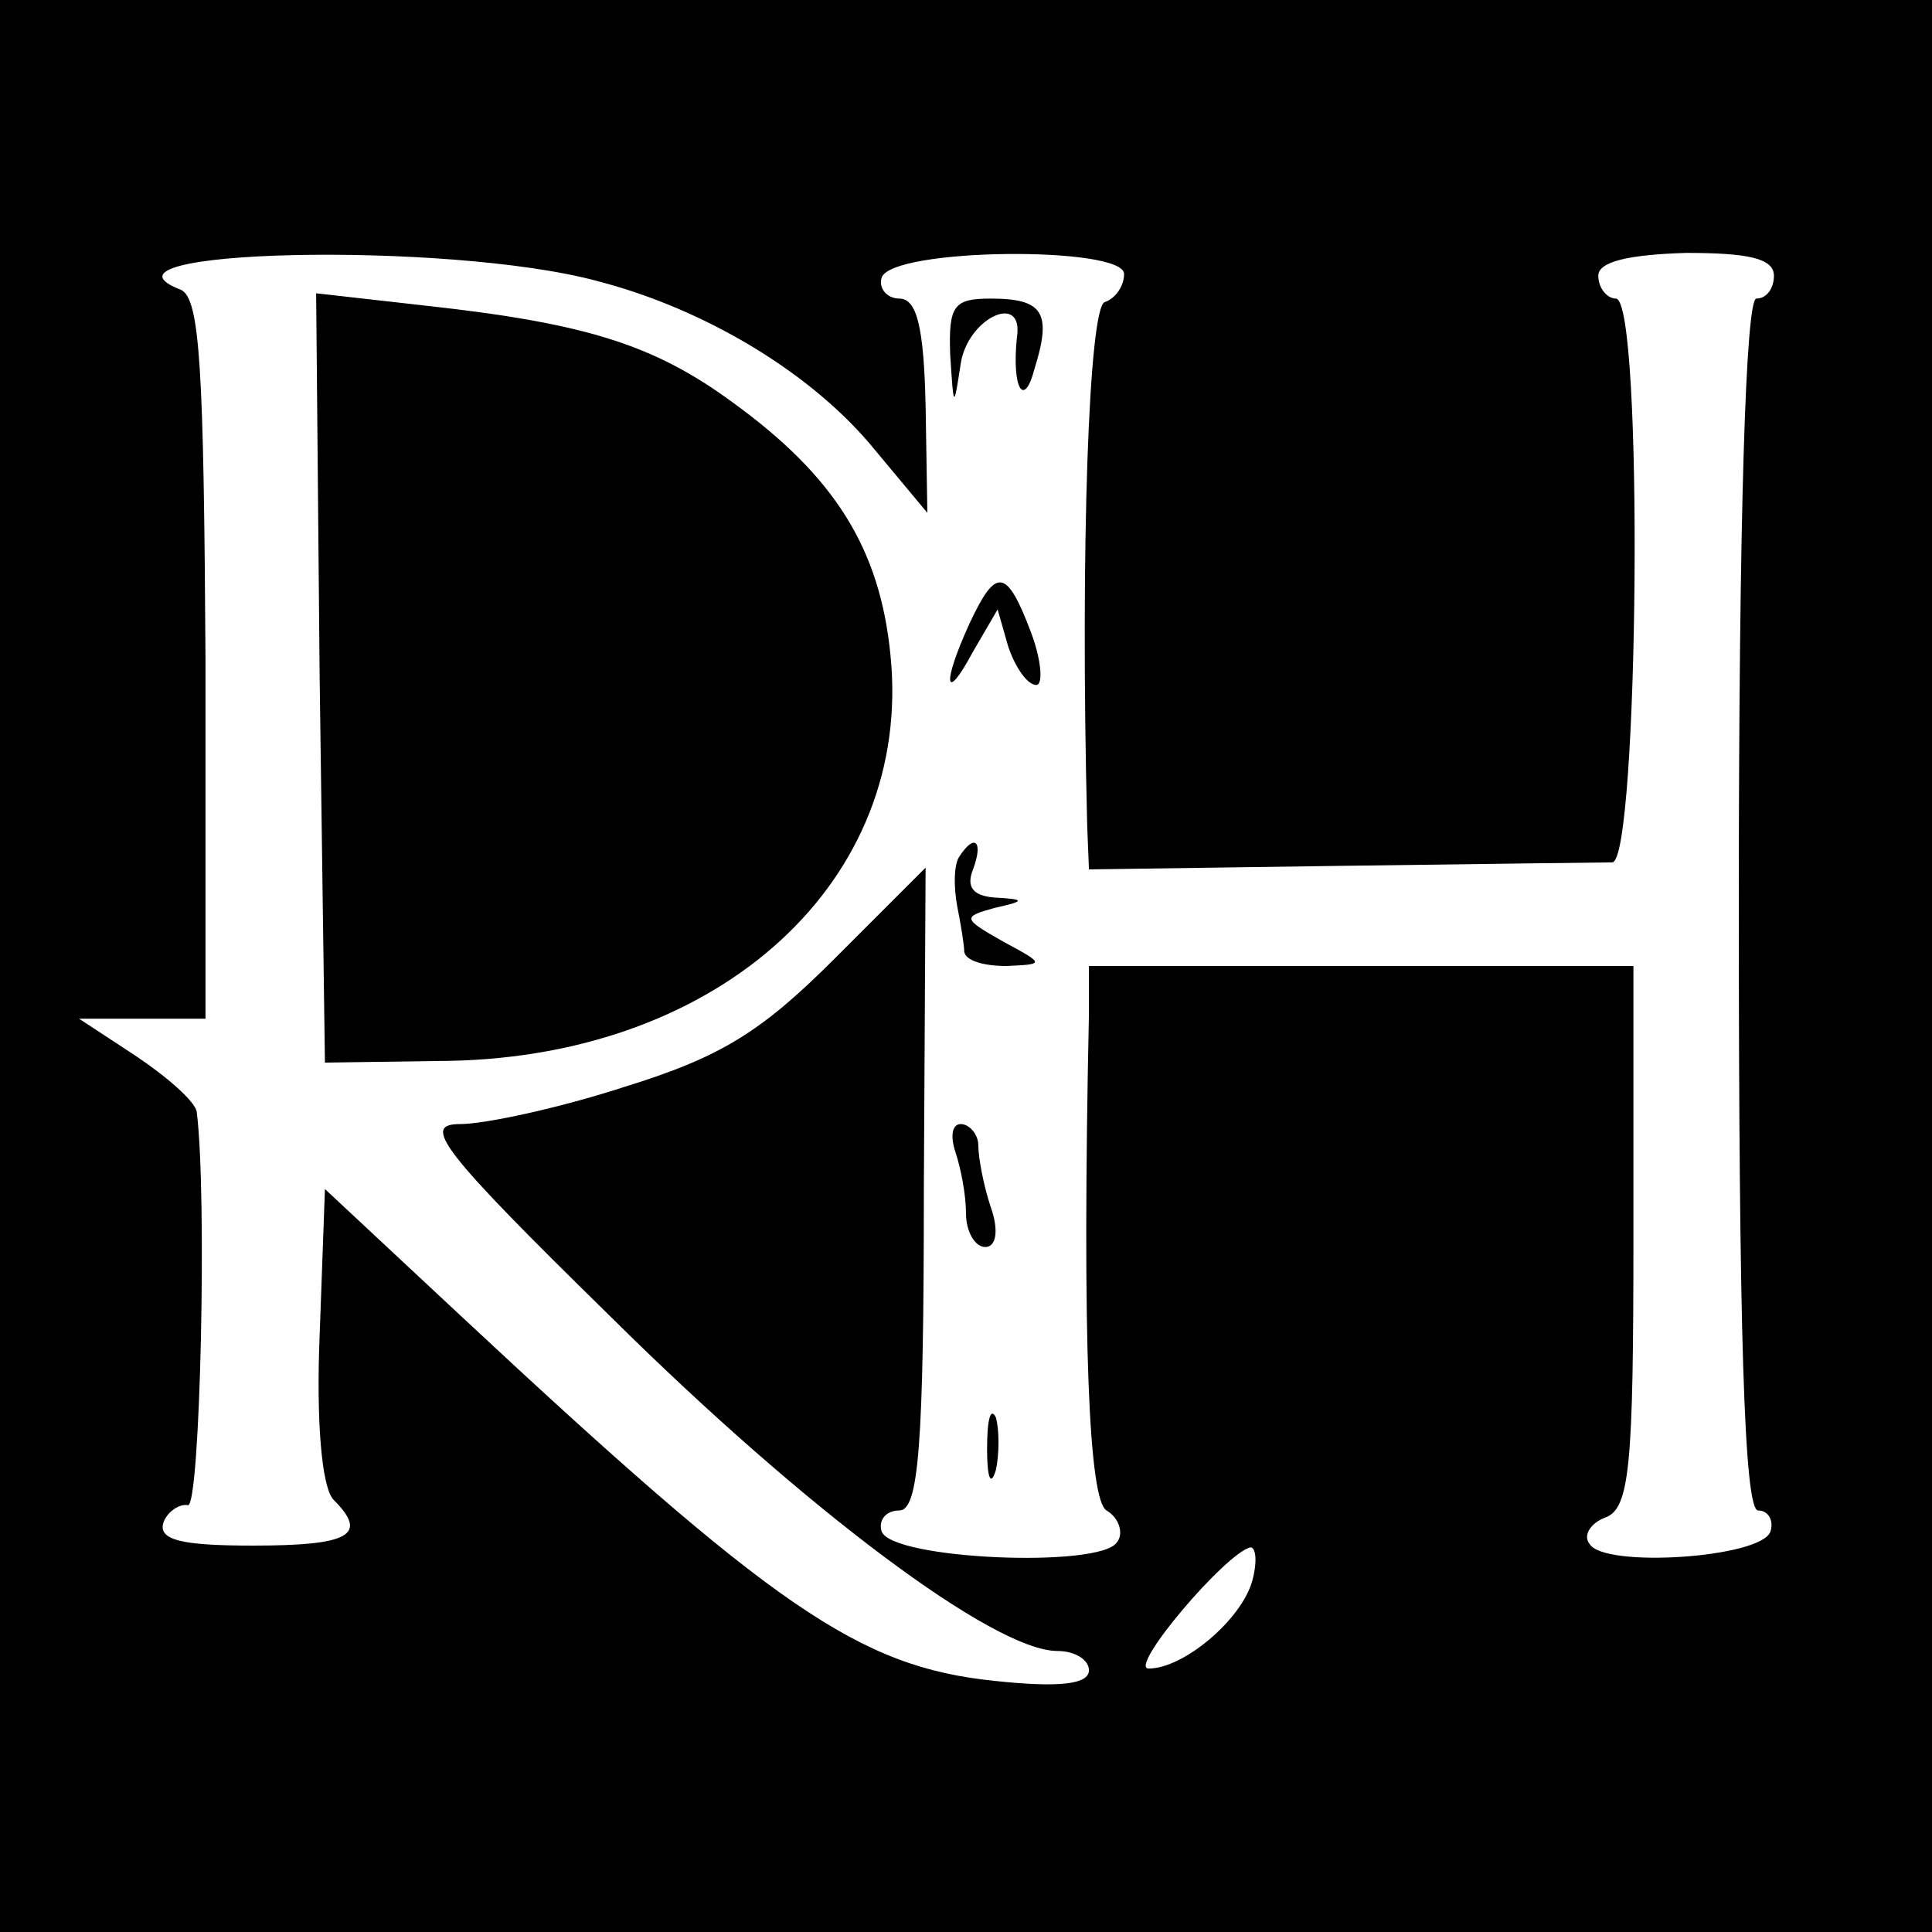
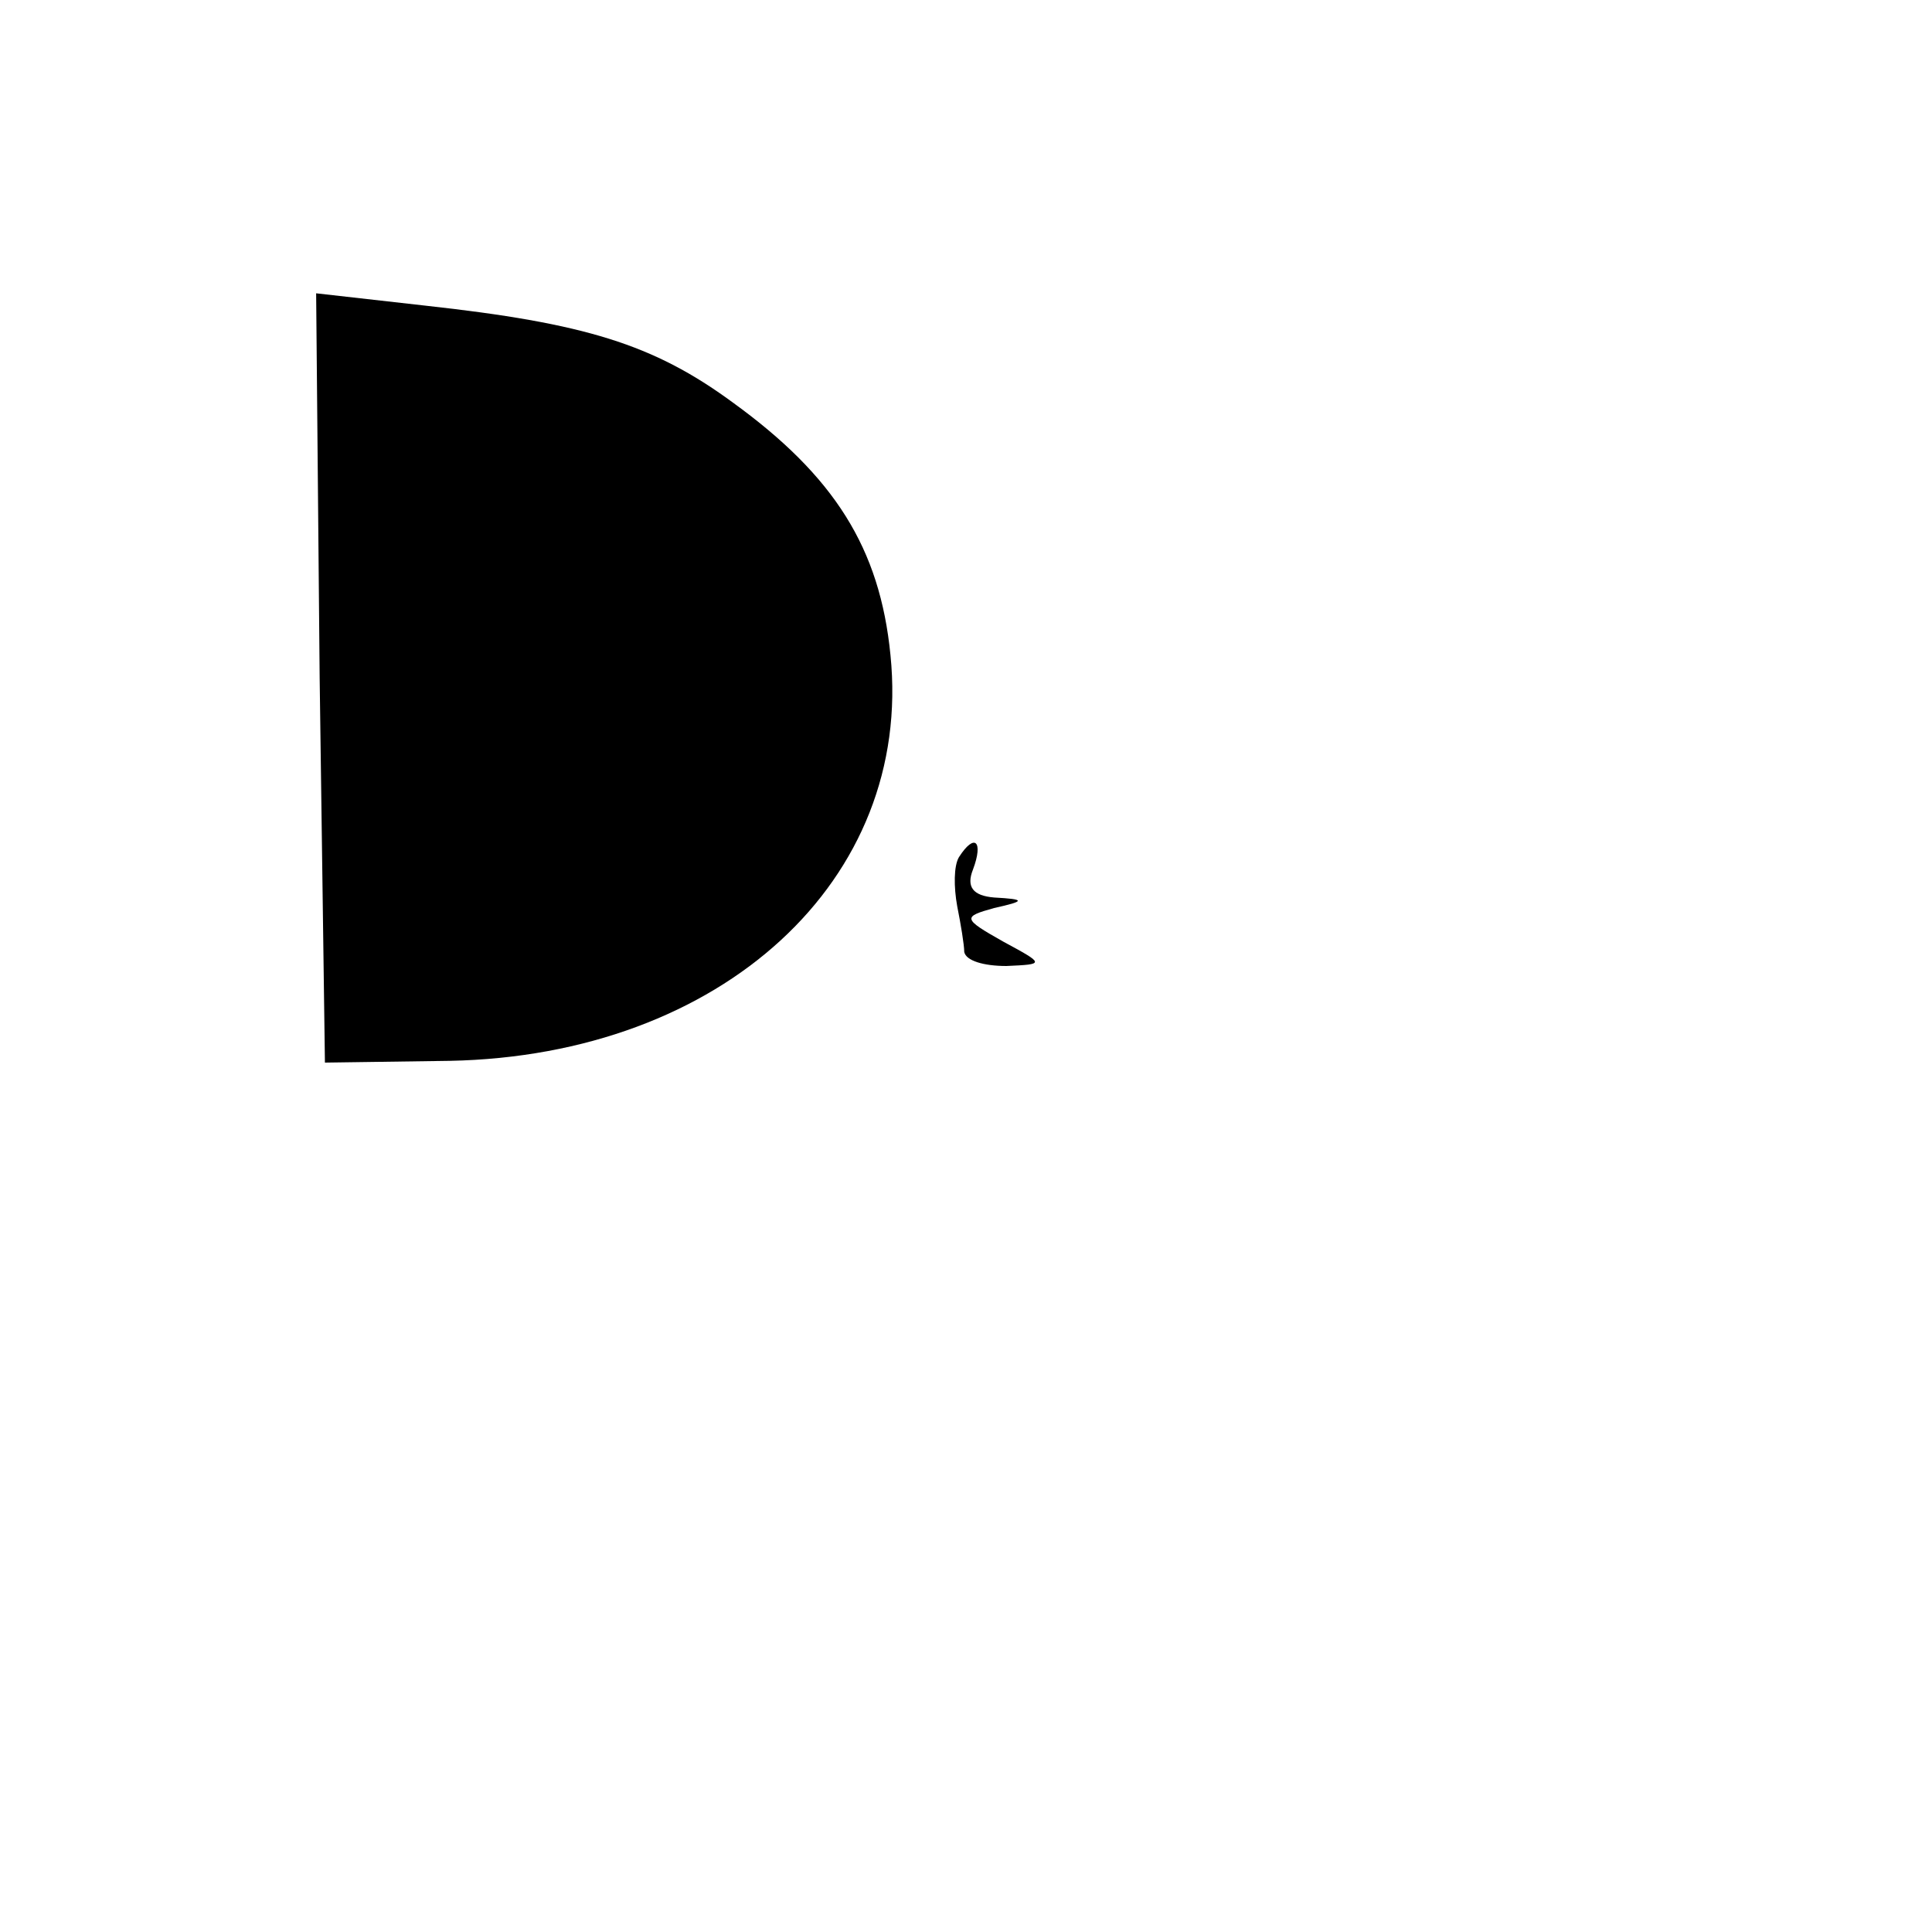
<svg xmlns="http://www.w3.org/2000/svg" version="1.0" width="110pt" height="110pt" viewBox="0 0 110 110" preserveAspectRatio="xMidYMid meet">
  <g transform="translate(0,110) scale(0.1,-0.1)" fill="#000000" stroke="none">
-     <path d="M0 550 l0 -550 550 0 550 0 0 550 0 550 -550 0 -550 0 0 -550z m340 390 c62 -16 123 -53 158 -96 l30 -36 -1 61 c-1 45 -5 61 -15 61 -7 0 -12 6 -10 12 6 17 138 18 138 2 0 -7 -5 -14 -11 -16 -9 -3 -14 -139 -10 -298 l1 -25 142 2 c79 1 149 2 156 2 15 1 18 321 2 321 -5 0 -10 6 -10 13 0 8 17 12 50 13 35 0 50 -3 50 -13 0 -7 -4 -13 -10 -13 -6 0 -10 -122 -10 -345 0 -241 3 -345 11 -345 6 0 9 -6 7 -12 -5 -15 -95 -21 -103 -7 -4 5 1 12 9 15 14 5 16 30 16 160 l0 154 -155 0 -155 0 0 -27 c-4 -188 0 -277 10 -283 7 -4 10 -13 6 -18 -9 -15 -128 -10 -134 6 -2 6 2 12 10 12 11 0 14 36 14 183 l1 183 -52 -52 c-42 -42 -65 -56 -120 -73 -37 -12 -79 -21 -93 -21 -22 0 -12 -14 86 -110 110 -109 218 -190 254 -190 10 0 18 -5 18 -11 0 -8 -17 -10 -54 -6 -77 8 -125 41 -306 210 l-75 70 -3 -83 c-2 -48 1 -87 8 -94 20 -20 9 -26 -46 -26 -40 0 -54 3 -51 13 2 6 9 11 14 10 7 -1 11 177 5 224 -1 6 -17 20 -35 32 l-32 21 36 0 36 0 0 205 c-1 164 -3 205 -14 210 -60 23 152 28 237 5z m373 -740 c-6 -22 -39 -50 -59 -50 -12 0 44 66 58 69 3 0 4 -8 1 -19z" />
    <path d="M182 714 l3 -219 71 1 c155 3 264 103 251 231 -6 61 -32 102 -90 144 -45 33 -84 45 -175 55 l-62 7 2 -219z" />
-     <path d="M541 898 c2 -31 2 -31 6 -5 4 26 36 41 32 15 -3 -29 4 -41 10 -18 10 32 5 40 -25 40 -21 0 -24 -4 -23 -32z" />
-     <path d="M552 745 c-16 -35 -14 -46 2 -16 l14 24 6 -21 c4 -12 11 -22 16 -22 4 0 3 14 -3 30 -14 37 -20 37 -35 5z" />
    <path d="M546 612 c-3 -5 -3 -17 -1 -28 2 -10 4 -22 4 -26 1 -5 11 -8 24 -8 22 1 22 1 -2 14 -23 13 -23 14 -5 19 18 4 18 5 0 6 -12 1 -16 6 -12 16 6 16 1 21 -8 7z" />
-     <path d="M544 444 c3 -9 6 -24 6 -35 0 -10 5 -19 11 -19 6 0 8 9 3 23 -4 12 -7 28 -7 35 0 6 -5 12 -10 12 -5 0 -6 -7 -3 -16z" />
-     <path d="M562 275 c0 -16 2 -22 5 -12 2 9 2 23 0 30 -3 6 -5 -1 -5 -18z" />
  </g>
</svg>